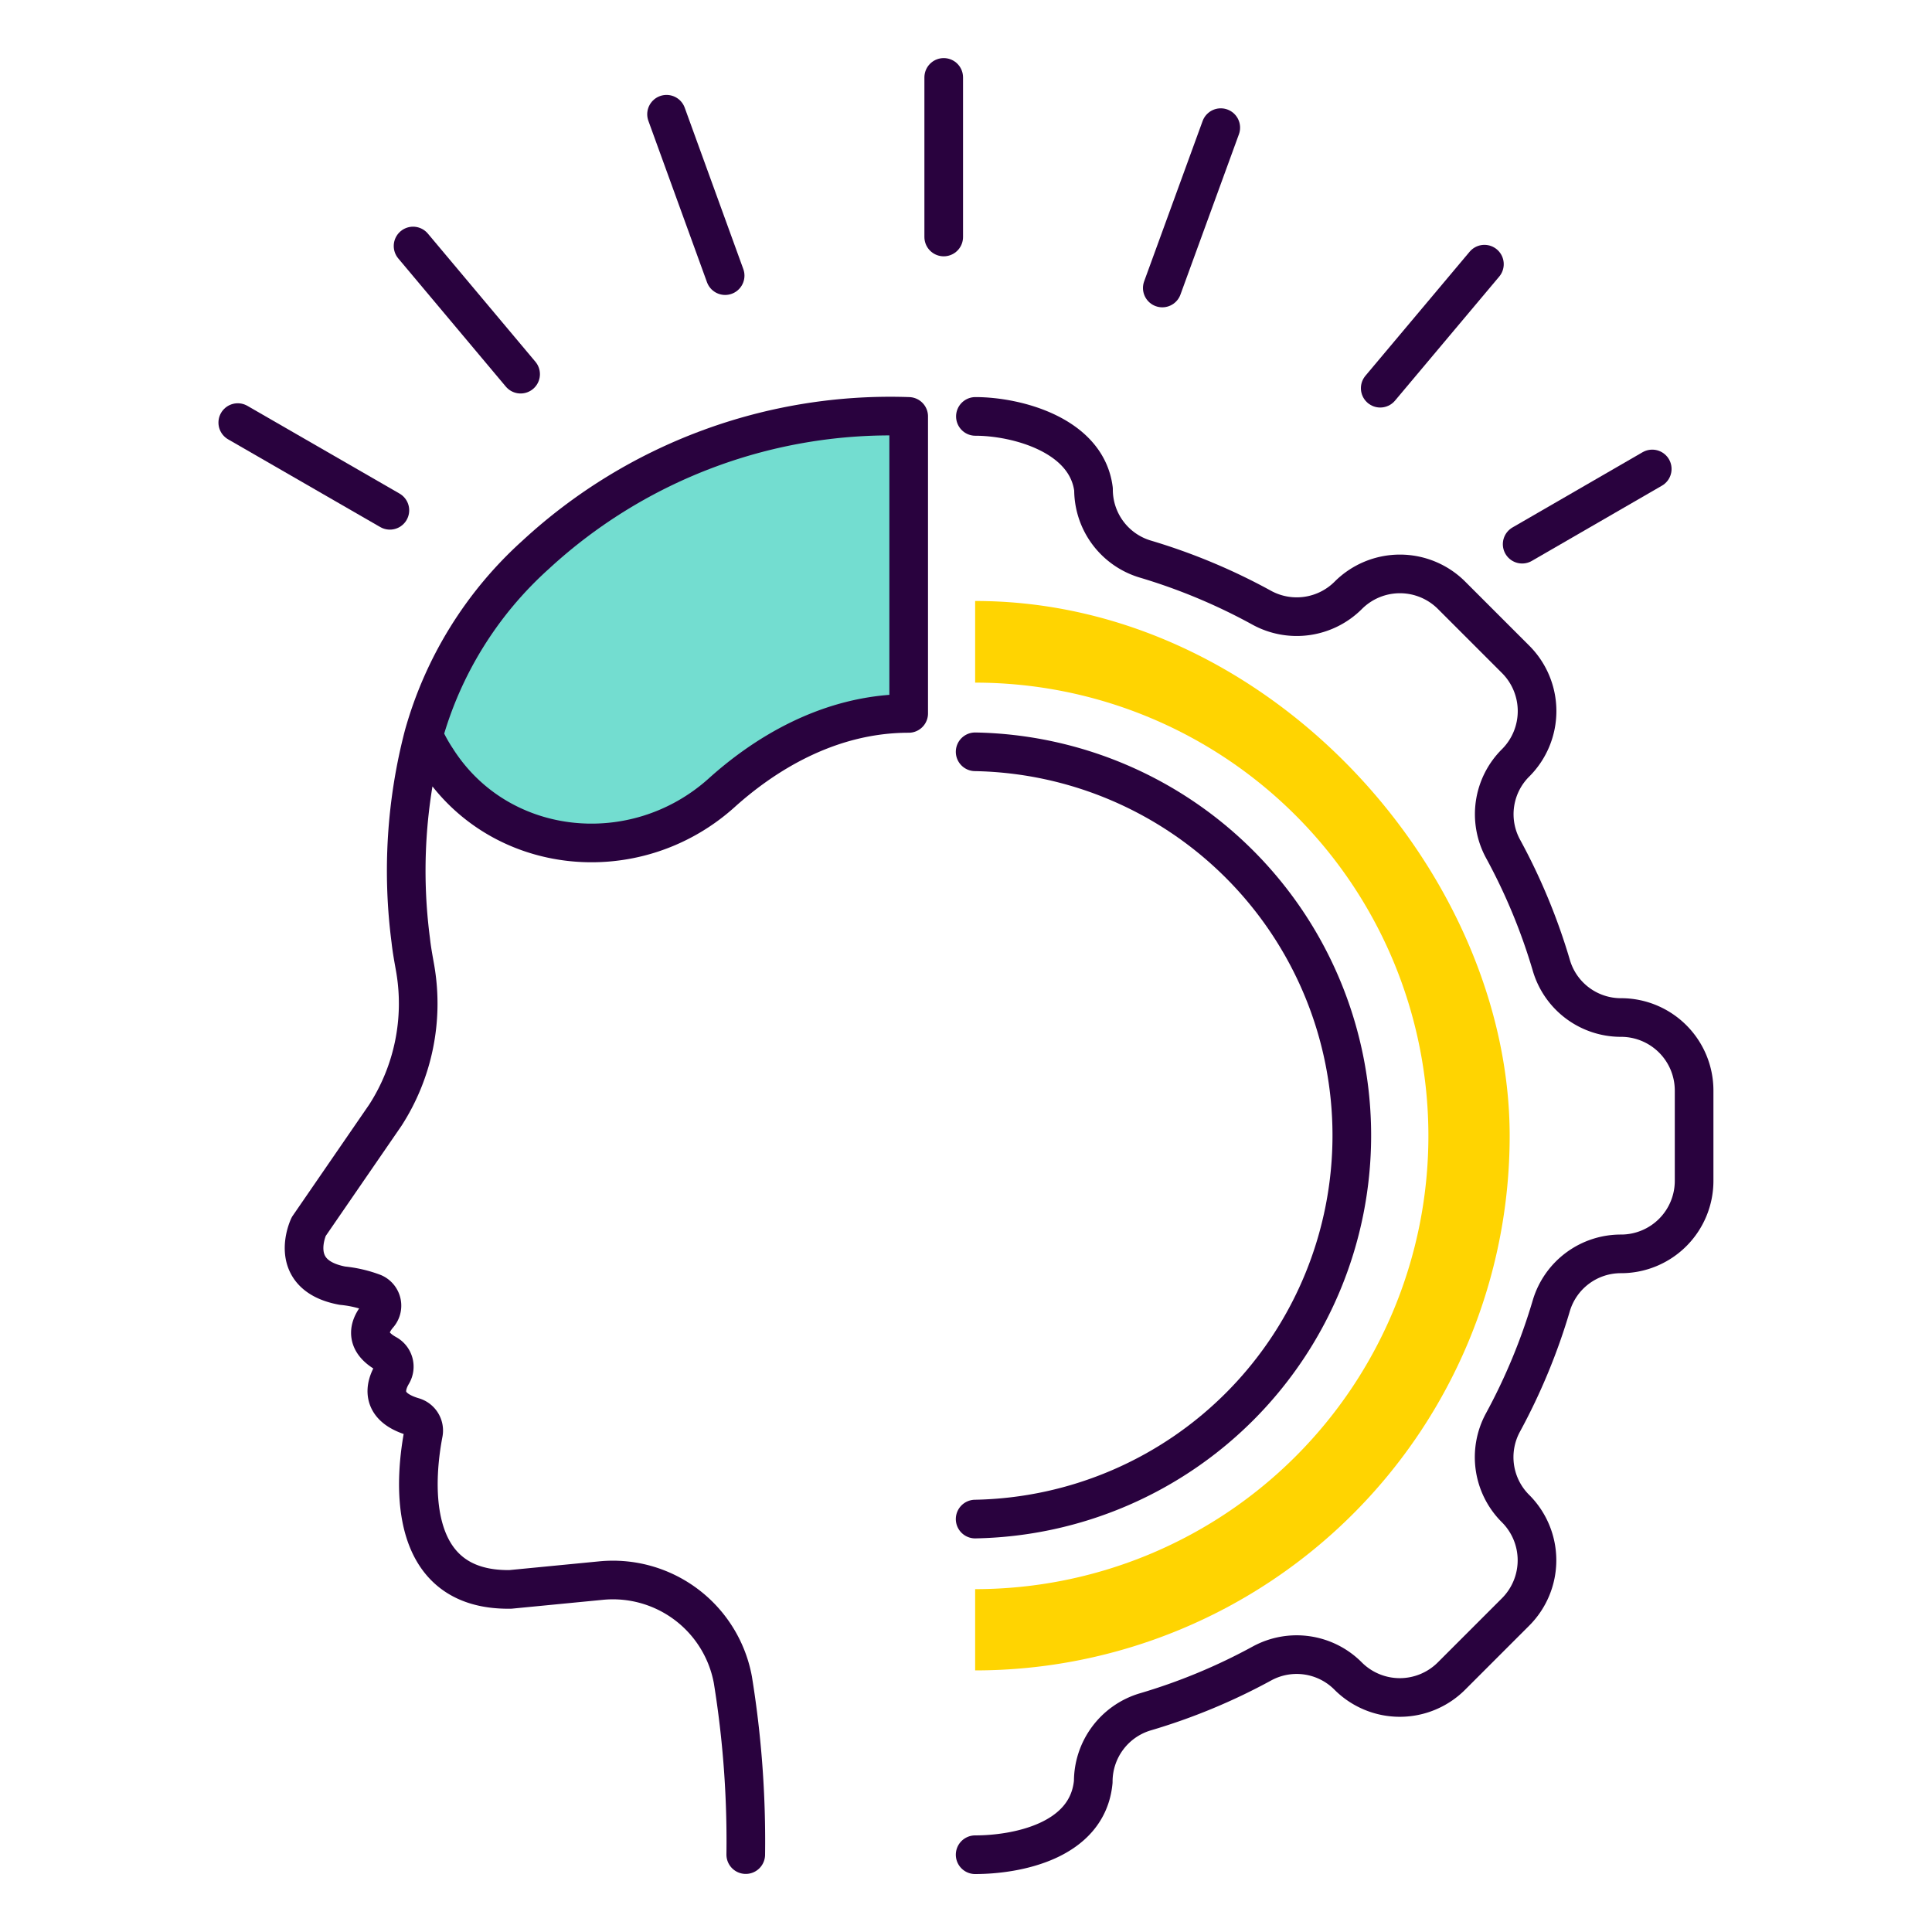
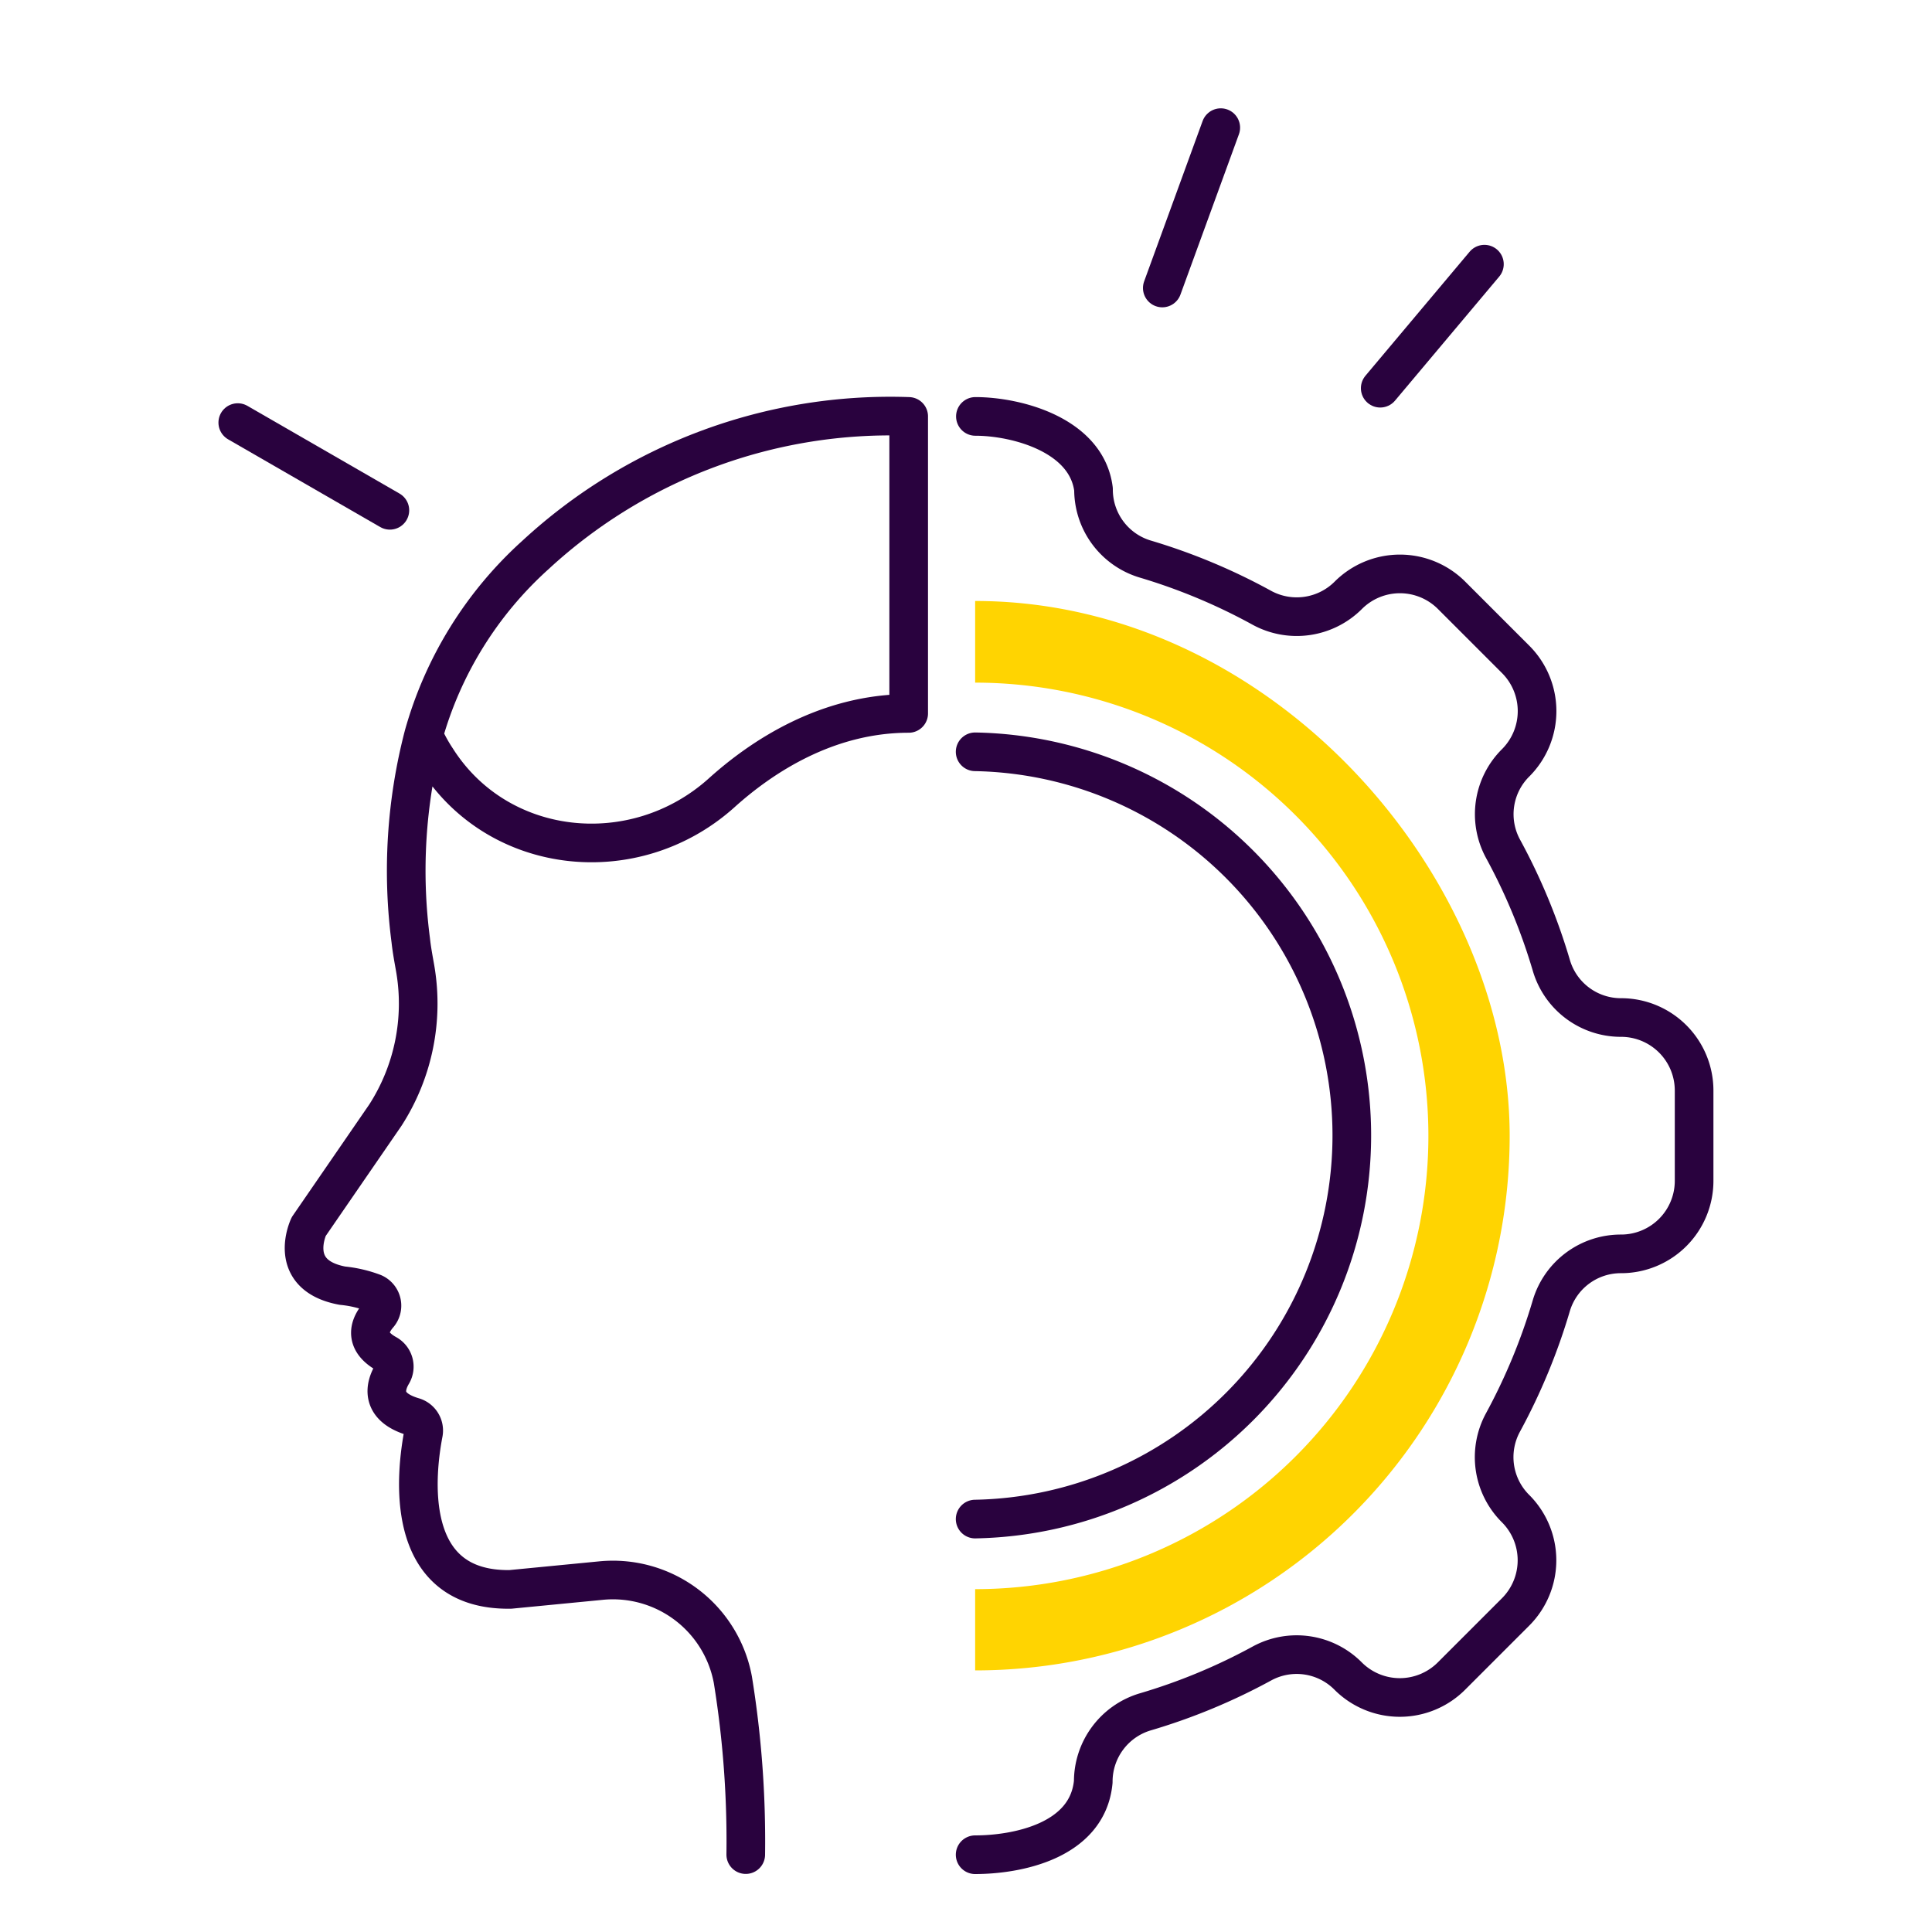
<svg xmlns="http://www.w3.org/2000/svg" viewBox="0 0 150 150">
-   <path d="M41.58,43.08a29.57,29.57,0,0,0-8.69,14,12.08,12.08,0,0,0,1,1.83C38.7,66.5,49.27,67.6,56,61.58c3.1-2.8,8.17-6.19,14.55-6.19V32.33A40.58,40.58,0,0,0,41.58,43.08Z" style="fill:#73ddd0" />
-   <line x1="73.27" y1="18.4" x2="73.27" y2="6.01" style="fill:none;stroke:#29023e;stroke-linecap:round;stroke-linejoin:round;stroke-width:3px" />
-   <line x1="56.3" y1="21.4" x2="51.75" y2="8.87" style="fill:none;stroke:#29023e;stroke-linecap:round;stroke-linejoin:round;stroke-width:3px" />
-   <line x1="40.42" y1="29.05" x2="32.07" y2="19.1" style="fill:none;stroke:#29023e;stroke-linecap:round;stroke-linejoin:round;stroke-width:3px" />
  <line x1="30.27" y1="39.62" x2="18.46" y2="32.81" style="fill:none;stroke:#29023e;stroke-linecap:round;stroke-linejoin:round;stroke-width:3px" />
-   <line x1="118.18" y1="42.25" x2="128.28" y2="36.41" style="fill:none;stroke:#29023e;stroke-linecap:round;stroke-linejoin:round;stroke-width:3px" />
  <line x1="107.16" y1="30.14" x2="115.25" y2="20.51" style="fill:none;stroke:#29023e;stroke-linecap:round;stroke-linejoin:round;stroke-width:3px" />
  <line x1="90.24" y1="22.36" x2="94.78" y2="9.91" style="fill:none;stroke:#29023e;stroke-linecap:round;stroke-linejoin:round;stroke-width:3px" />
  <path d="M32.89,57.08a12.08,12.08,0,0,0,1,1.83C38.7,66.5,49.27,67.6,56,61.58c3.1-2.8,8.17-6.19,14.55-6.19V32.33A40.58,40.58,0,0,0,41.58,43.08a29.57,29.57,0,0,0-8.69,14,41.67,41.67,0,0,0-1,15.92c.08.75.22,1.48.35,2.22a16,16,0,0,1-2.32,11.36l-5.95,8.65S22.17,99,26.59,99.82a9.41,9.41,0,0,1,2.41.56,1.08,1.08,0,0,1,.4,1.69c-.66.76-1.26,2,.62,3.05a1.12,1.12,0,0,1,.44,1.55c-.6,1-.94,2.57,1.63,3.33a1.11,1.11,0,0,1,.79,1.26c-.6,3.11-1.67,12.27,6.75,12.14l7-.68a9.47,9.47,0,0,1,10.27,7.7,78.3,78.3,0,0,1,1,13.57" style="fill:none;stroke:#29023e;stroke-linecap:round;stroke-linejoin:round;stroke-width:3px" />
  <path d="M75.71,58.37a29.79,29.79,0,0,1,0,59.57" style="fill:none;stroke:#29023e;stroke-linecap:round;stroke-linejoin:round;stroke-width:3px" />
  <path d="M75.71,144c3.12,0,8.73-1,9.17-5.66h0a5.65,5.65,0,0,1,4-5.42A46.12,46.12,0,0,0,98,129.14a5.63,5.63,0,0,1,6.68,1h0a5.67,5.67,0,0,0,8,0l5-5a5.67,5.67,0,0,0,0-8h0a5.63,5.63,0,0,1-1-6.68,46.73,46.73,0,0,0,3.77-9.11,5.63,5.63,0,0,1,5.41-4h0a5.67,5.67,0,0,0,5.67-5.67v-7A5.67,5.67,0,0,0,125.87,79h0a5.63,5.63,0,0,1-5.41-4,46.23,46.23,0,0,0-3.77-9.11,5.62,5.62,0,0,1,1-6.68h0a5.68,5.68,0,0,0,0-8l-5-5a5.67,5.67,0,0,0-8,0h0a5.66,5.66,0,0,1-6.68,1A46.16,46.16,0,0,0,88.9,43.4a5.63,5.63,0,0,1-4-5.41h0c-.53-4.24-6-5.66-9.17-5.66" style="fill:none;stroke:#29023e;stroke-linecap:round;stroke-linejoin:round;stroke-width:3px" />
  <path d="M75.71,46.66V53a35.19,35.19,0,1,1,0,70.38v6.31a41.5,41.5,0,0,0,41.5-41.5C117.21,67.9,98.63,46.66,75.71,46.66Z" style="fill:#ffd401" />
</svg>